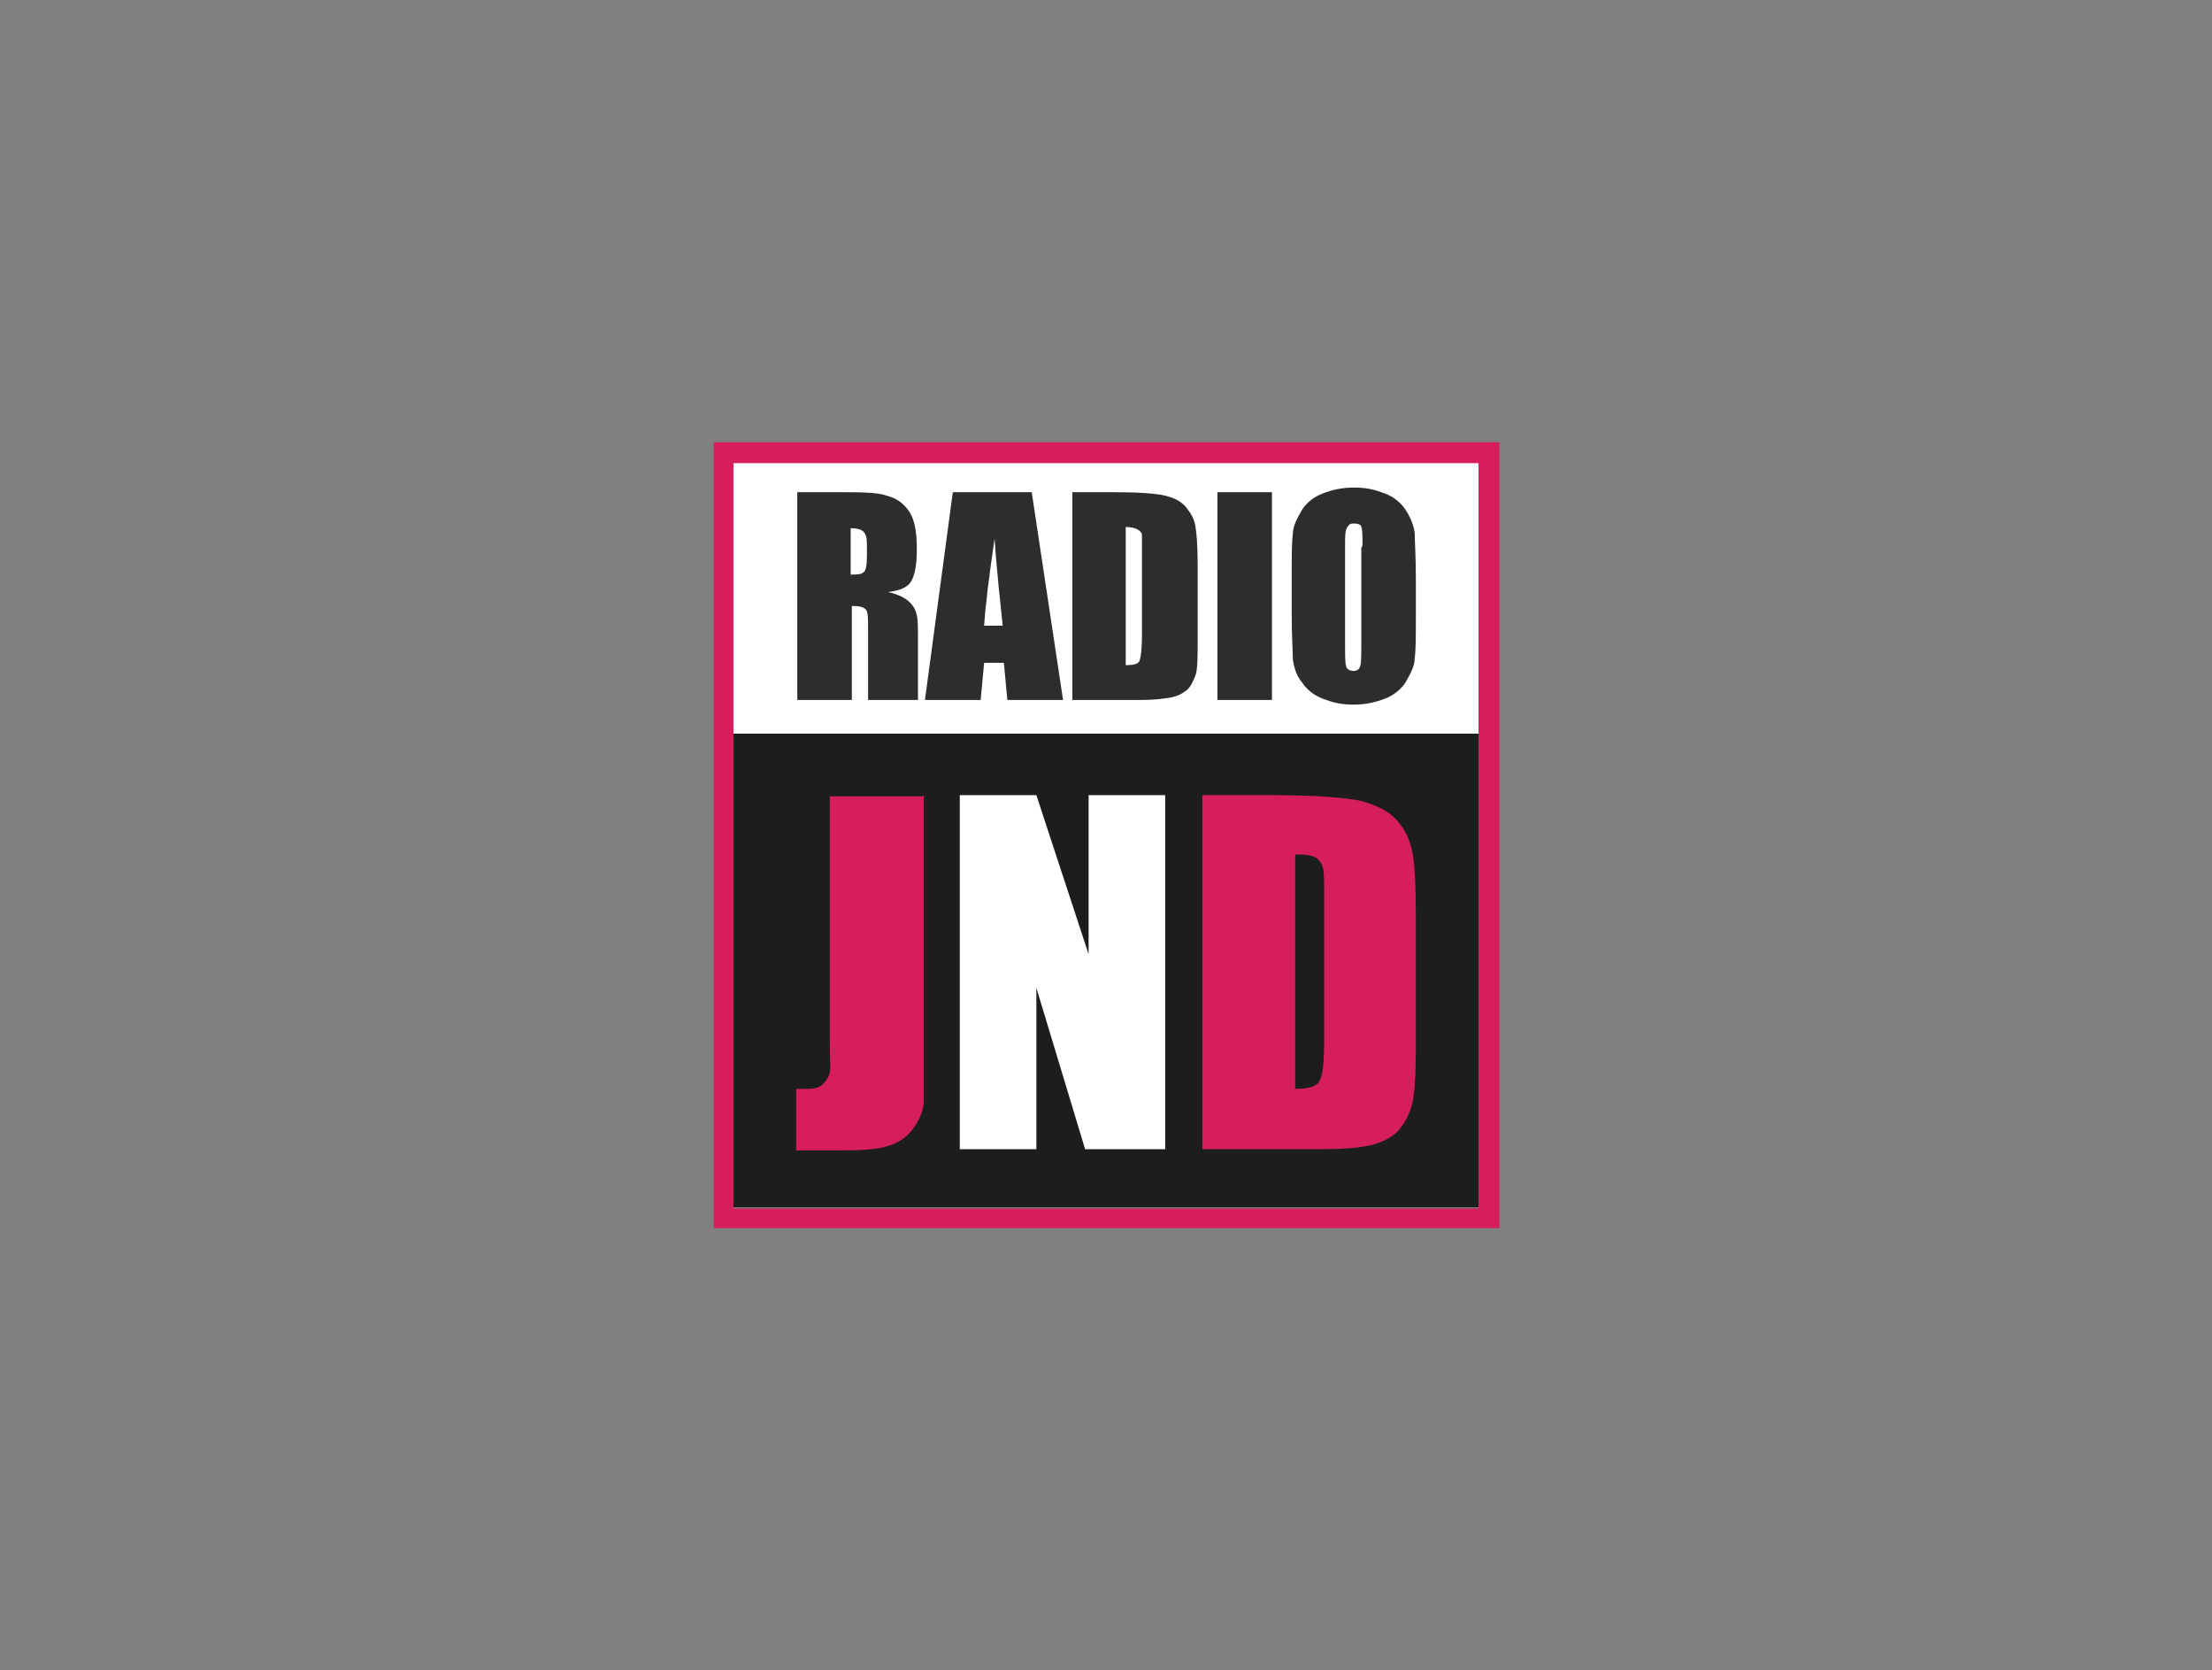
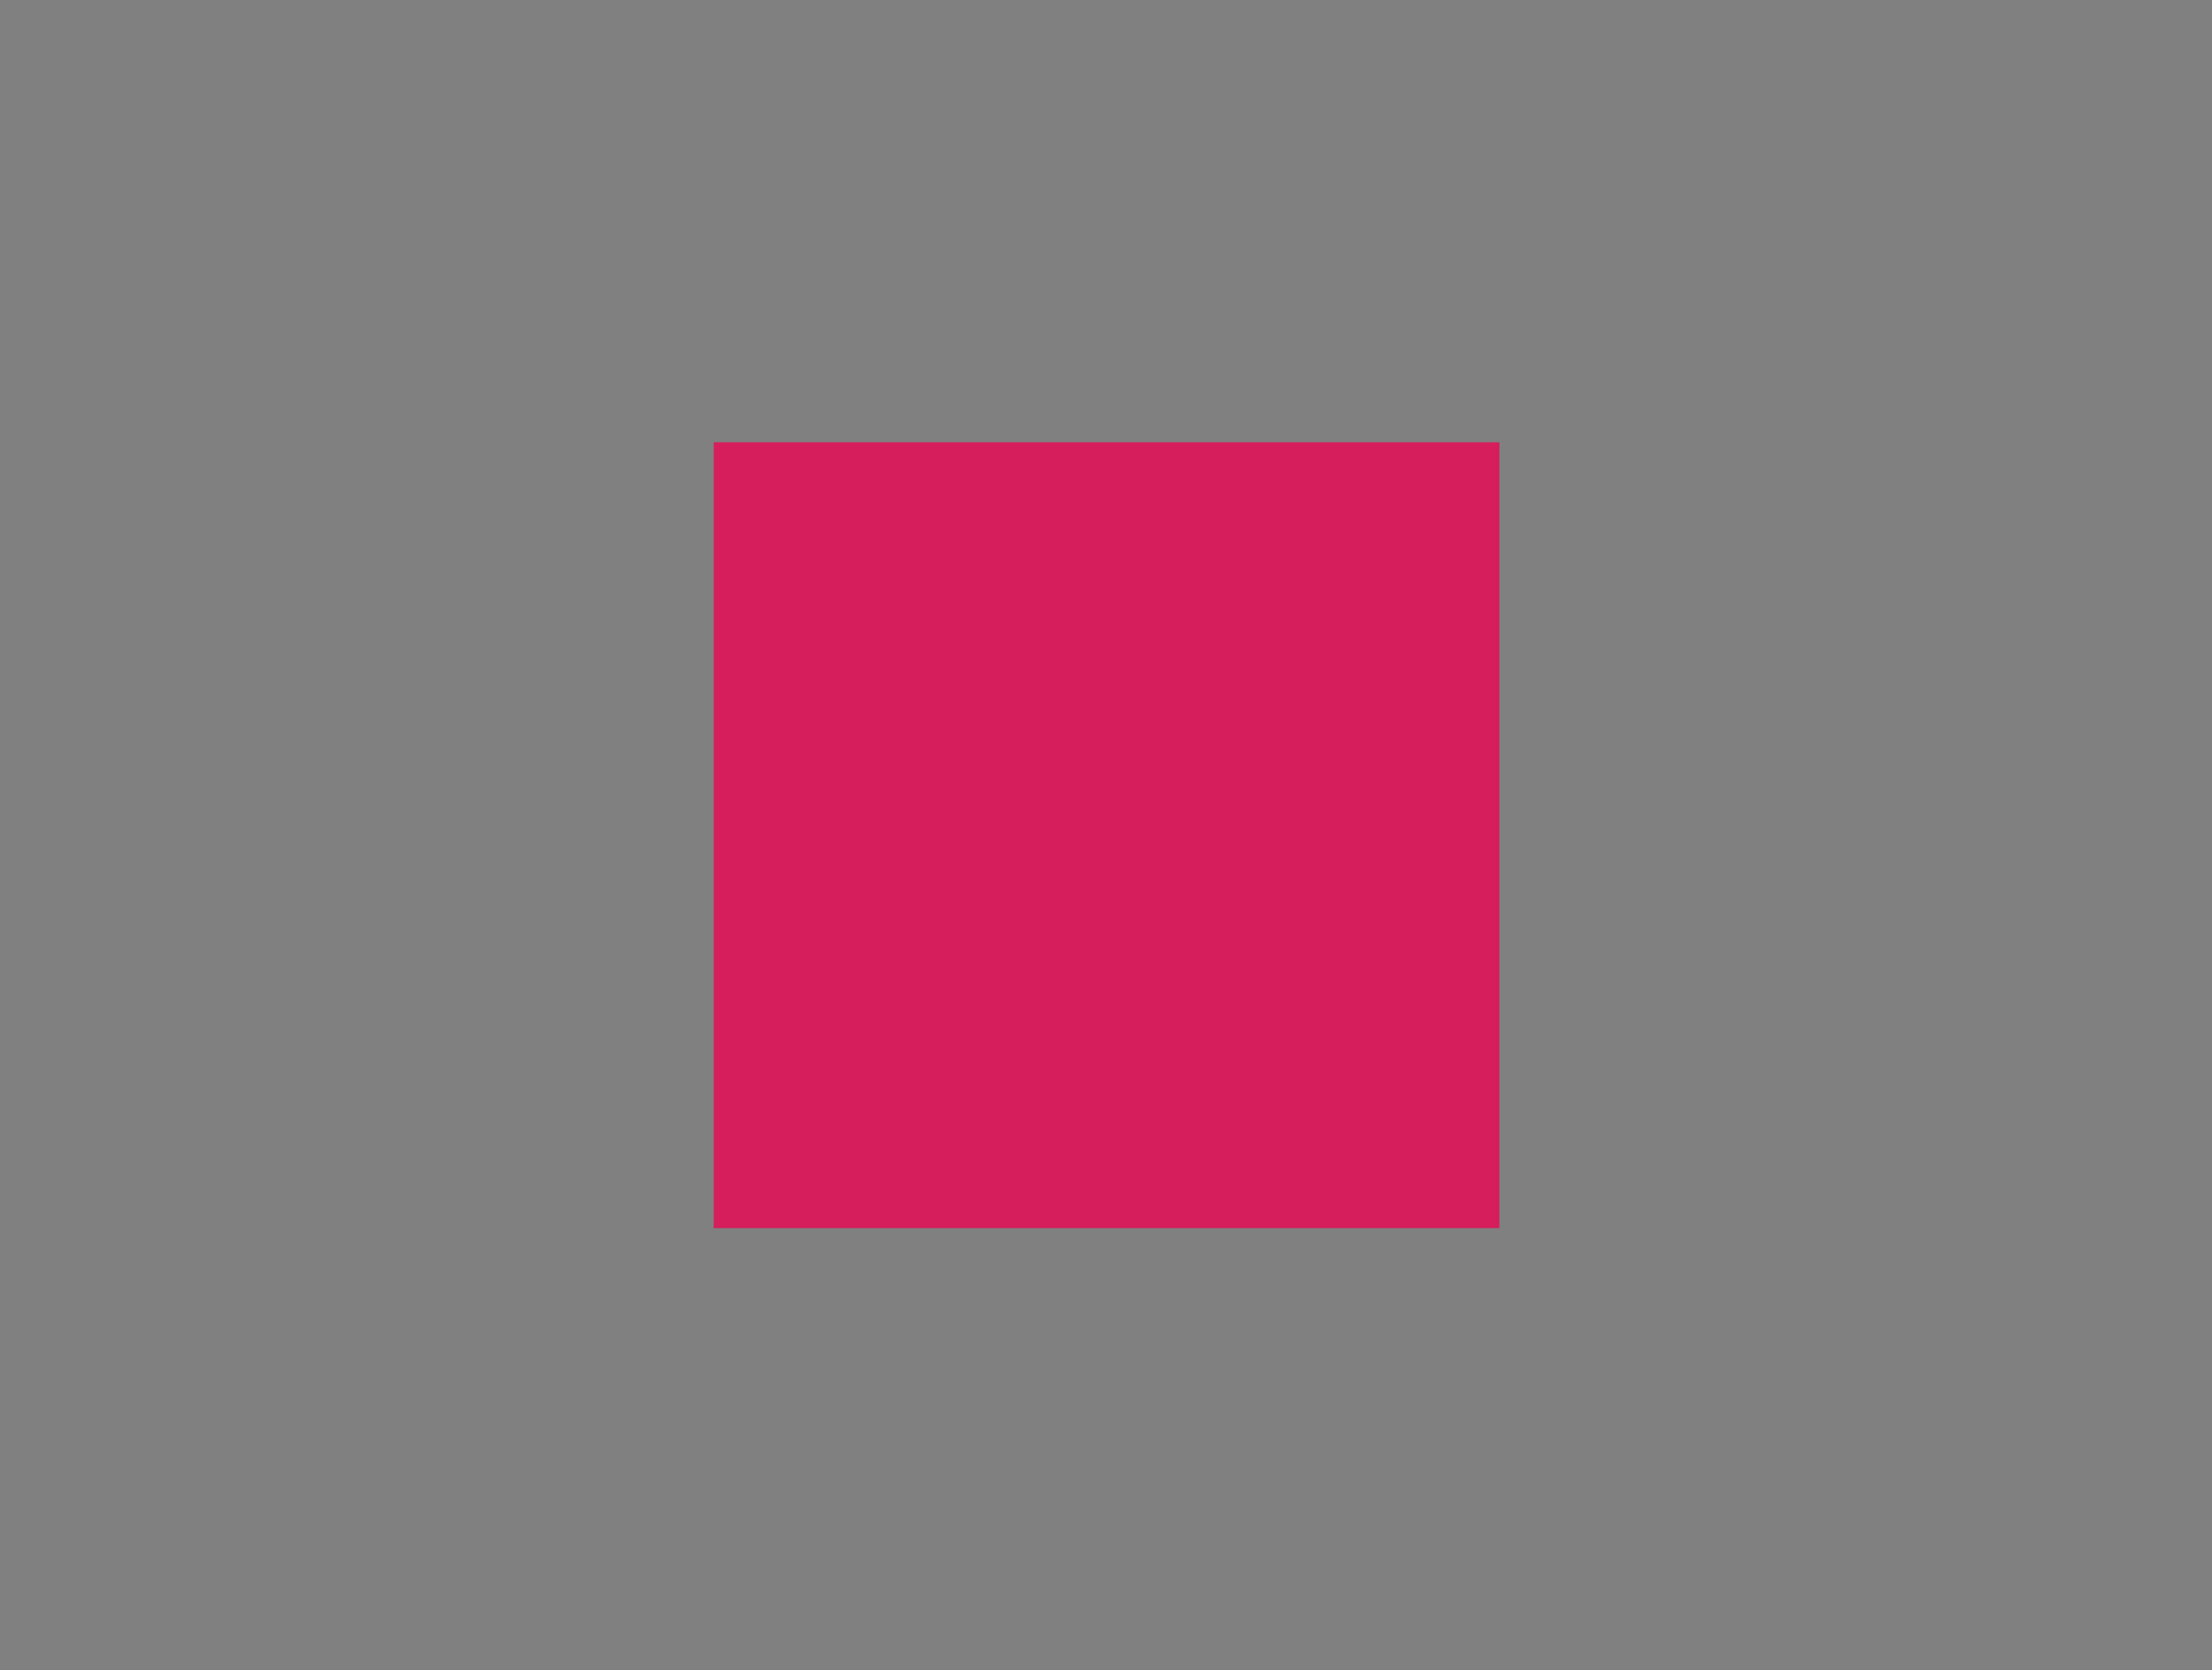
<svg xmlns="http://www.w3.org/2000/svg" id="Laag_1" version="1.1" viewBox="0 0 190.6 143.9">
  <rect x="0" y="0" width="190.6" height="143.9" fill="#808080" stroke="none" />
  <defs>
    <style>
      .st0 {
        fill: #1d1d1b;
      }

      .st1 {
        fill: #fff;
      }

      .st2 {
        fill: #d61e5c;
      }

      .st3 {
        fill: #2d2d2b;
      }
    </style>
  </defs>
  <rect class="st0" x="63.2" y="63.1" width="64.2" height="40.9" />
  <rect class="st1" x="62.9" y="39.6" width="64.8" height="23.6" />
  <path class="st3" d="M68.6,42.4h3.3c2.2,0,3.7,0,4.5.3.8.2,1.4.6,1.9,1.3s.7,1.8.7,3.3-.2,2.3-.5,2.8-1,.8-2,.9c.9.2,1.5.5,1.9.9s.5.7.6,1.1.1,1.2.1,2.6v4.7h-4.3v-6c0-1,0-1.6-.2-1.8s-.5-.3-1.2-.3v8.1h-4.7v-17.9h0ZM73.3,45.5v4c.5,0,.9,0,1.1-.2.2-.1.3-.6.3-1.4v-1c0-.6-.1-.9-.3-1.1s-.6-.3-1.1-.3" />
  <path class="st3" d="M88.9,42.4l2.7,17.9h-4.8l-.3-3.2h-1.7l-.3,3.2h-4.8l2.4-17.9s6.7,0,6.7,0ZM86.4,53.9c-.2-2-.5-4.5-.7-7.5-.5,3.4-.8,5.9-.9,7.5h1.6Z" />
  <path class="st3" d="M92.3,42.4h3.5c2.2,0,3.8.1,4.6.3s1.4.5,1.8,1c.4.5.7,1,.8,1.6s.2,1.7.2,3.4v6.3c0,1.6,0,2.7-.2,3.2s-.4,1-.8,1.3c-.4.3-.8.5-1.4.6-.6.1-1.4.2-2.5.2h-5.9v-17.9h0ZM97,45.5v11.8c.7,0,1.1-.1,1.2-.4s.2-1,.2-2.2v-7c0-.8,0-1.3,0-1.6,0-.2-.2-.4-.4-.5-.2-.1-.5-.2-1-.2" />
-   <rect class="st3" x="104.9" y="42.4" width="4.7" height="17.9" />
  <path class="st3" d="M122,52.9c0,1.8,0,3.1-.1,3.8,0,.7-.4,1.4-.8,2.1-.4.6-1,1.1-1.8,1.4-.8.3-1.6.5-2.7.5s-1.8-.2-2.6-.5c-.8-.3-1.4-.8-1.8-1.4-.5-.6-.7-1.3-.8-2,0-.7-.1-2-.1-3.9v-3.1c0-1.8,0-3.1.1-3.8,0-.7.4-1.4.8-2.1.4-.6,1-1.1,1.8-1.4.8-.3,1.6-.5,2.7-.5s1.8.2,2.6.5c.8.3,1.4.8,1.8,1.4s.7,1.3.8,2c0,.7.1,2,.1,3.9v3.1h0ZM117.4,47c0-.8,0-1.4-.1-1.6,0-.2-.3-.3-.6-.3s-.4,0-.6.3-.2.7-.2,1.7v8.4c0,1,0,1.7.1,1.9,0,.2.3.4.6.4s.5-.1.6-.4.1-.9.1-2v-8.2Z" />
  <path class="st2" d="M79.6,68.5v20.4c0,3.1,0,5,0,5.9s-.4,1.7-.9,2.4c-.5.7-1.2,1.2-2.1,1.5-.9.3-2.2.4-4,.4h-4v-5.3c.5,0,.8,0,1,0,.6,0,1-.1,1.3-.4.3-.3.5-.6.6-1s0-1.2,0-2.3v-21.5h8Z" />
  <polygon class="st1" points="100.4 68.5 100.4 99 93.5 99 89.3 85.1 89.3 99 82.7 99 82.7 68.5 89.3 68.5 93.8 82.2 93.8 68.5 100.4 68.5" />
  <path class="st2" d="M103.6,68.5h5.9c3.8,0,6.4.2,7.8.5,1.4.4,2.4.9,3.1,1.7.7.8,1.1,1.7,1.3,2.7.2,1,.3,2.9.3,5.8v10.7c0,2.7-.1,4.6-.4,5.5-.3.9-.7,1.6-1.3,2.2-.6.5-1.4.9-2.4,1.1-.9.2-2.4.3-4.3.3h-10v-30.6h0ZM111.6,73.7v20.1c1.1,0,1.9-.2,2.1-.7.3-.5.4-1.7.4-3.7v-11.9c0-1.4,0-2.3-.1-2.7s-.3-.7-.6-.9c-.3-.2-.9-.3-1.8-.3" />
-   <path class="st2" d="M129.2,105.8H61.5V38.1h67.7v67.7h0ZM63.2,104.1h64.2V39.9H63.2v64.2Z" />
+   <path class="st2" d="M129.2,105.8H61.5V38.1h67.7v67.7h0ZM63.2,104.1h64.2V39.9v64.2Z" />
</svg>